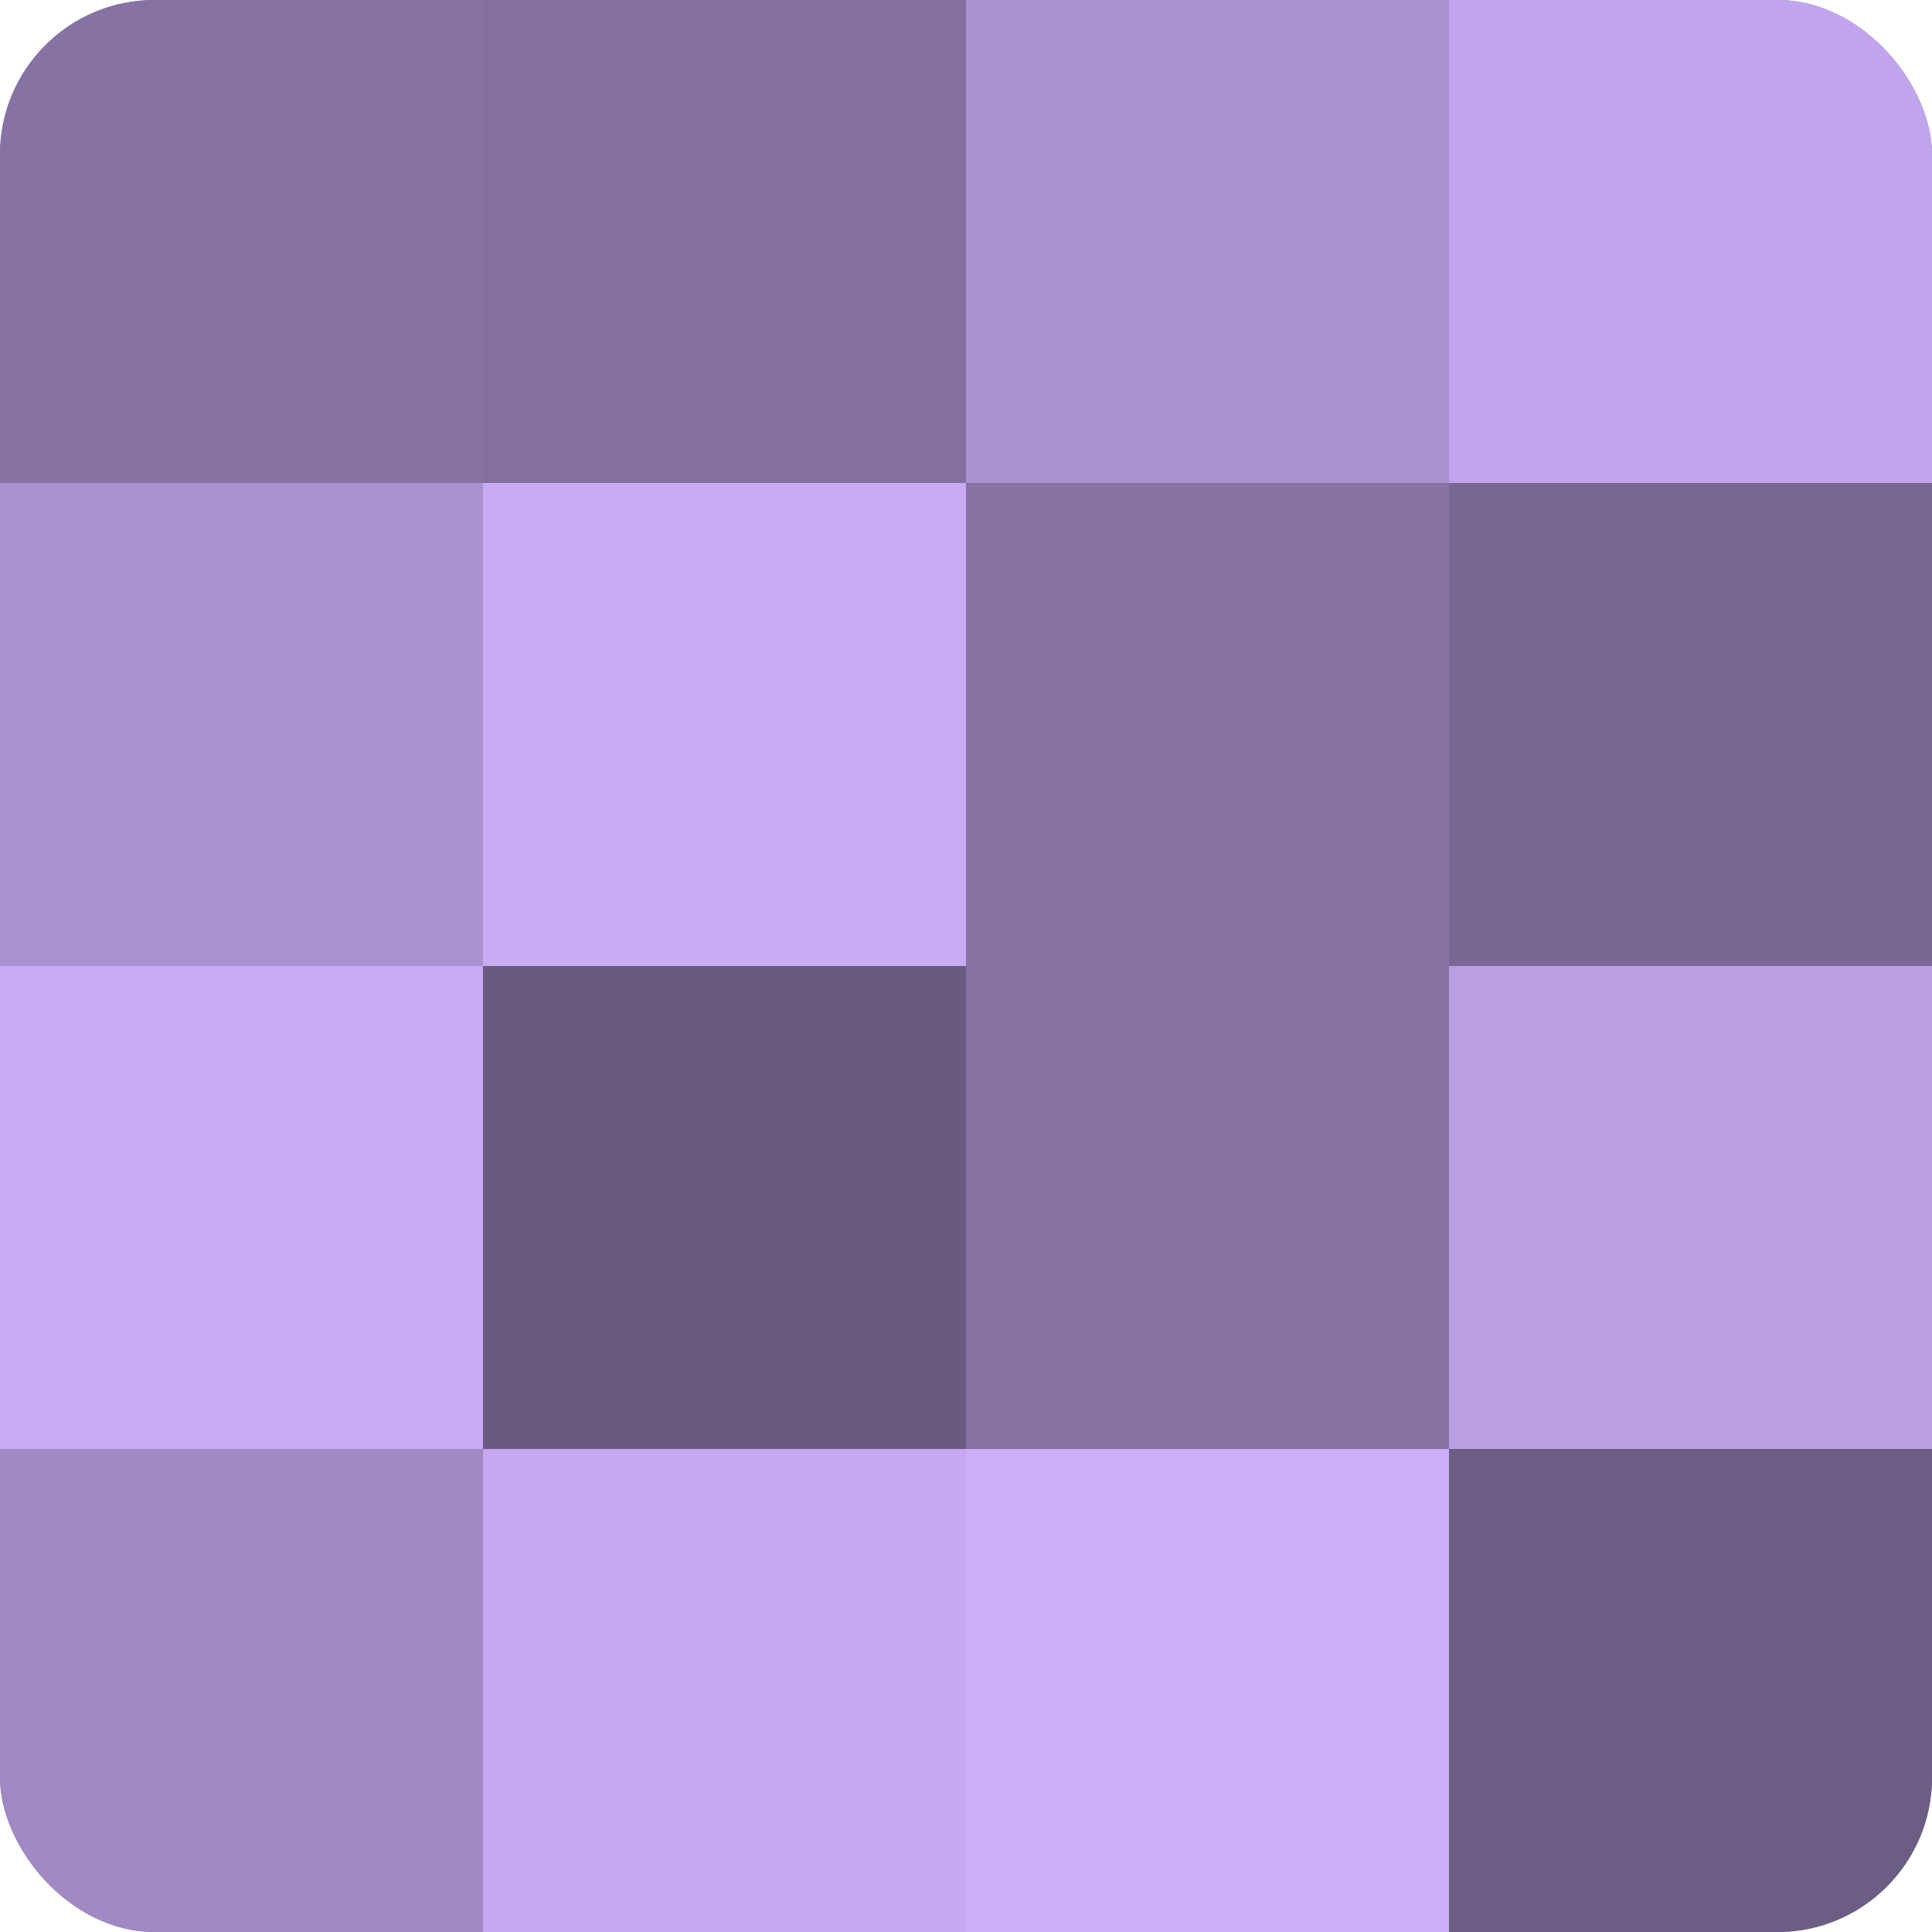
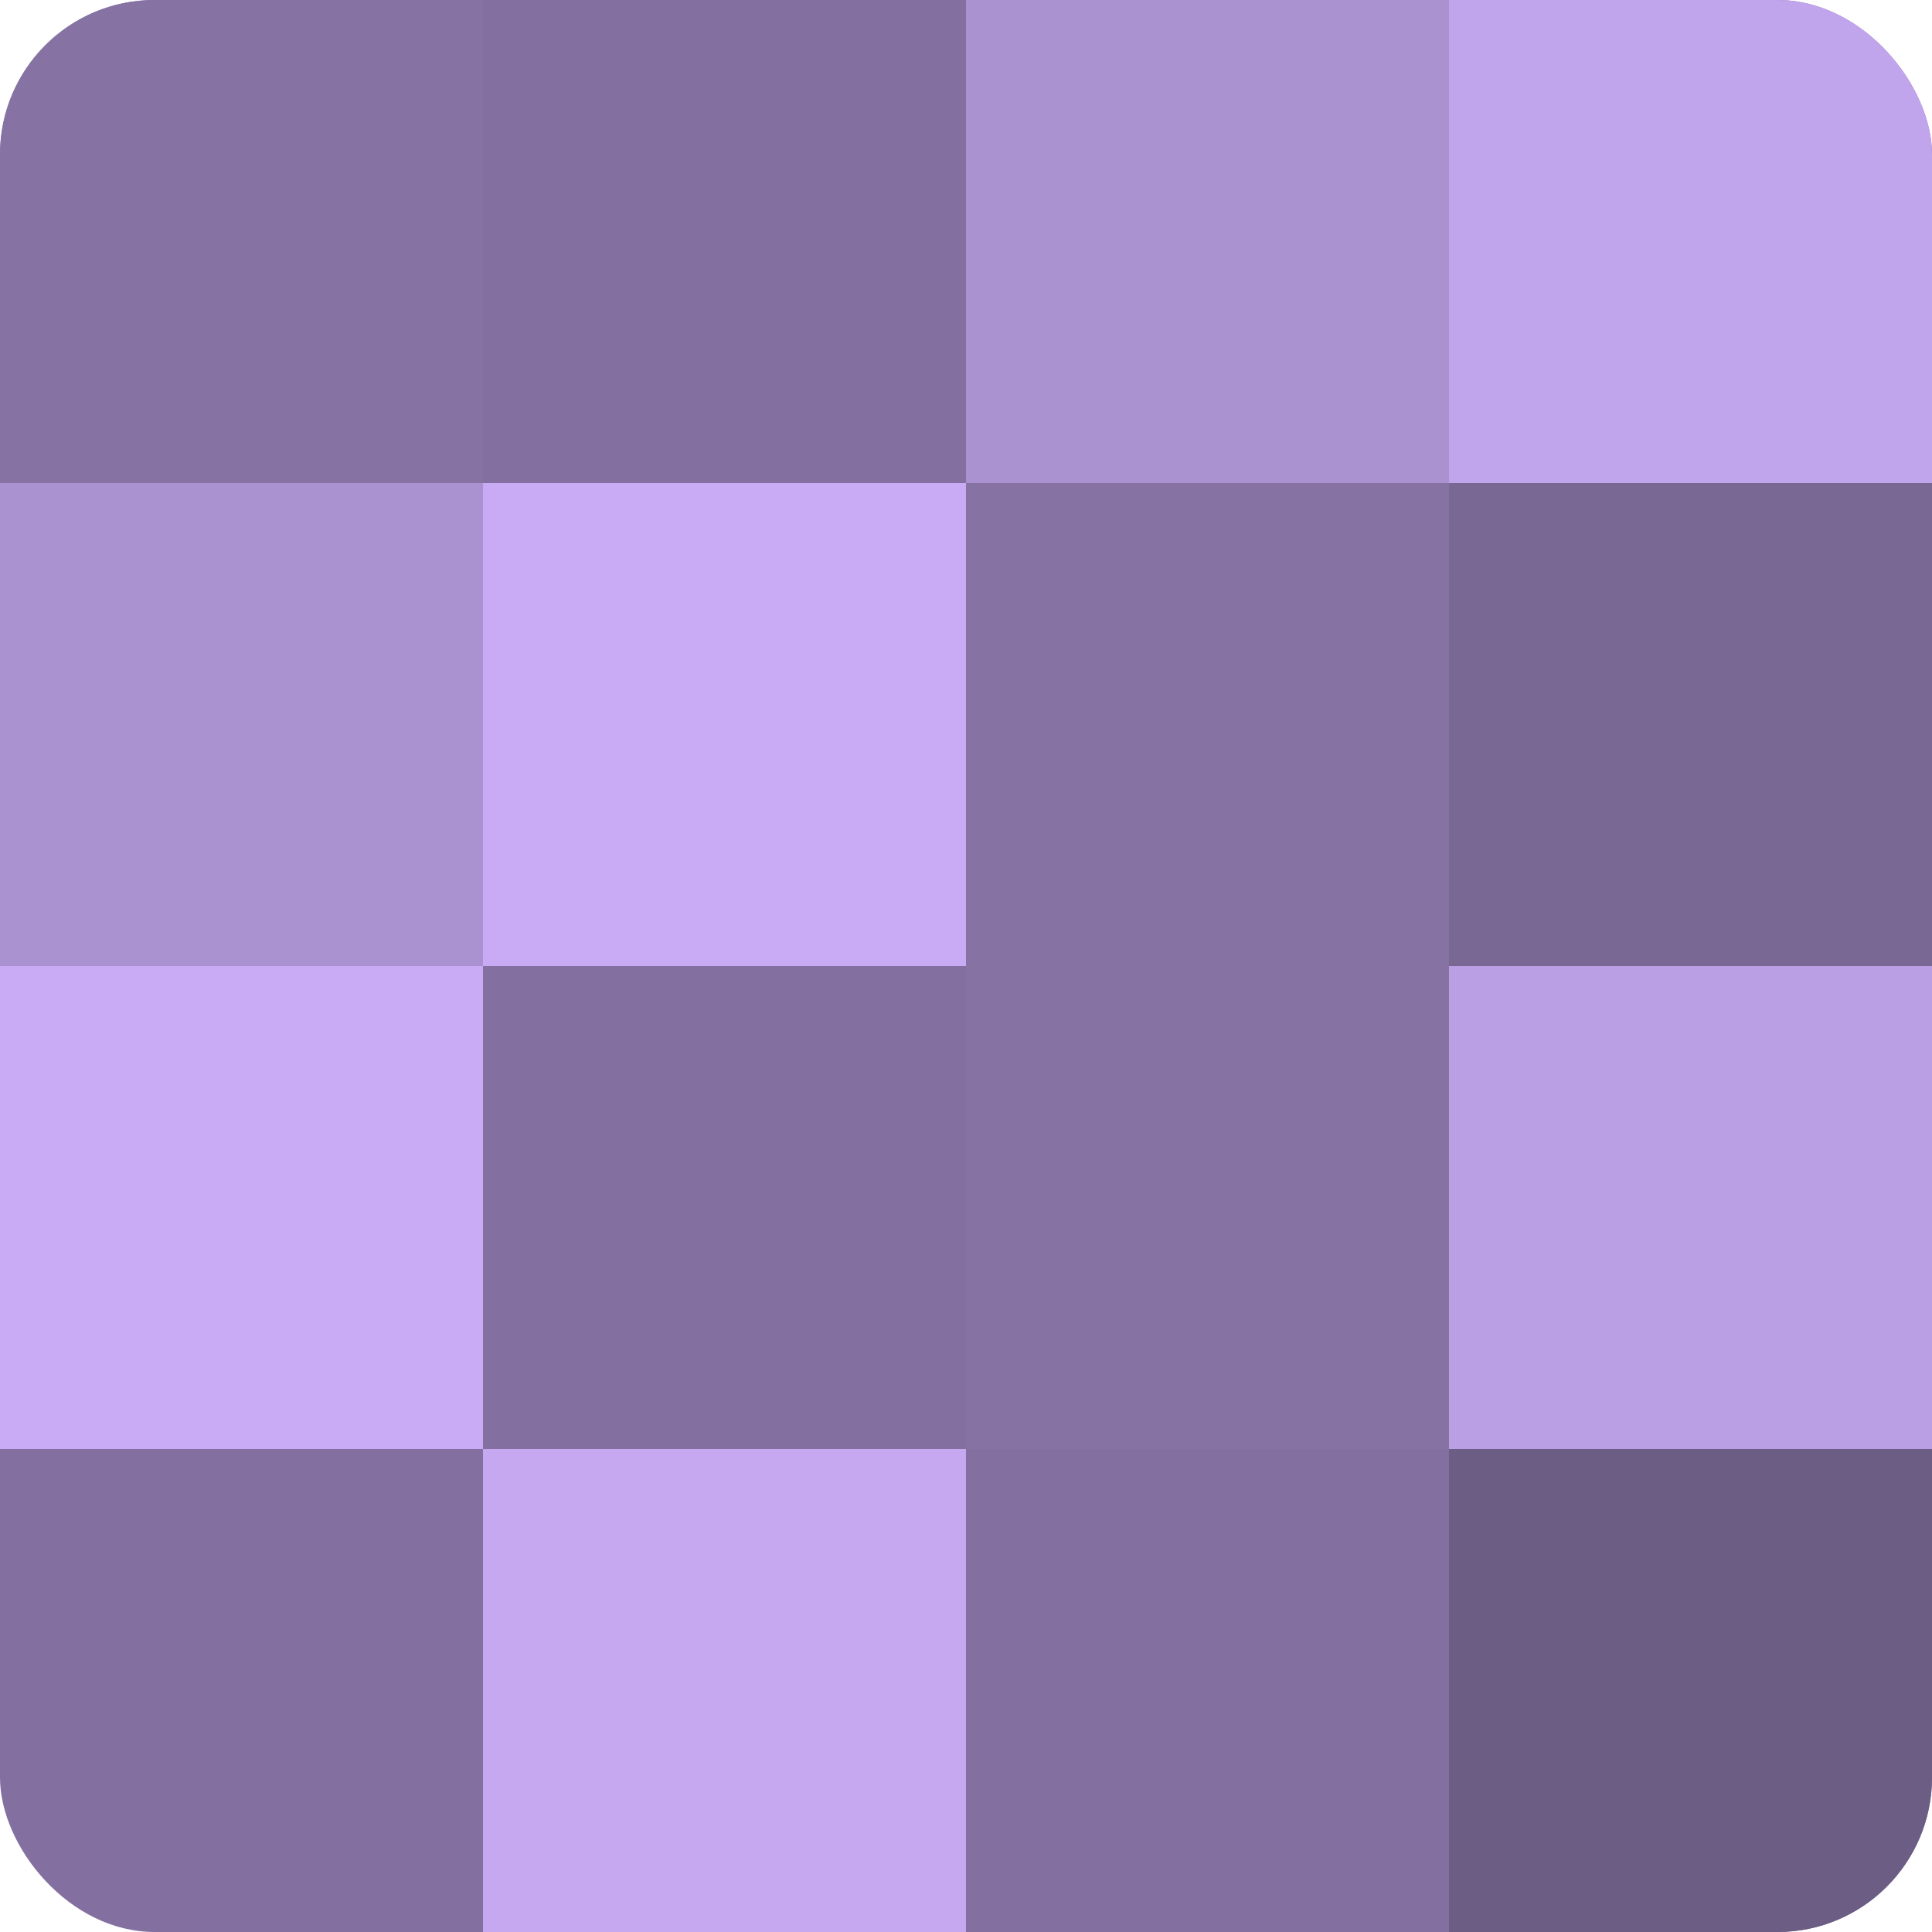
<svg xmlns="http://www.w3.org/2000/svg" width="60" height="60" viewBox="0 0 100 100" preserveAspectRatio="xMidYMid meet">
  <defs>
    <clipPath id="c" width="100" height="100">
      <rect width="100" height="100" rx="8" ry="8" />
    </clipPath>
  </defs>
  <g clip-path="url(#c)">
    <rect width="100" height="100" fill="#8370a0" />
    <rect width="25" height="25" fill="#8673a4" />
    <rect y="25" width="25" height="25" fill="#aa92d0" />
    <rect y="50" width="25" height="25" fill="#c8abf4" />
-     <rect y="75" width="25" height="25" fill="#a189c4" />
    <rect x="25" width="25" height="25" fill="#8370a0" />
    <rect x="25" y="25" width="25" height="25" fill="#c8abf4" />
-     <rect x="25" y="50" width="25" height="25" fill="#695a80" />
    <rect x="25" y="75" width="25" height="25" fill="#c5a8f0" />
    <rect x="50" width="25" height="25" fill="#aa92d0" />
    <rect x="50" y="25" width="25" height="25" fill="#8673a4" />
    <rect x="50" y="50" width="25" height="25" fill="#8673a4" />
-     <rect x="50" y="75" width="25" height="25" fill="#cbadf8" />
    <rect x="75" width="25" height="25" fill="#c1a5ec" />
    <rect x="75" y="25" width="25" height="25" fill="#796894" />
    <rect x="75" y="50" width="25" height="25" fill="#bb9fe4" />
    <rect x="75" y="75" width="25" height="25" fill="#6c5d84" />
  </g>
</svg>